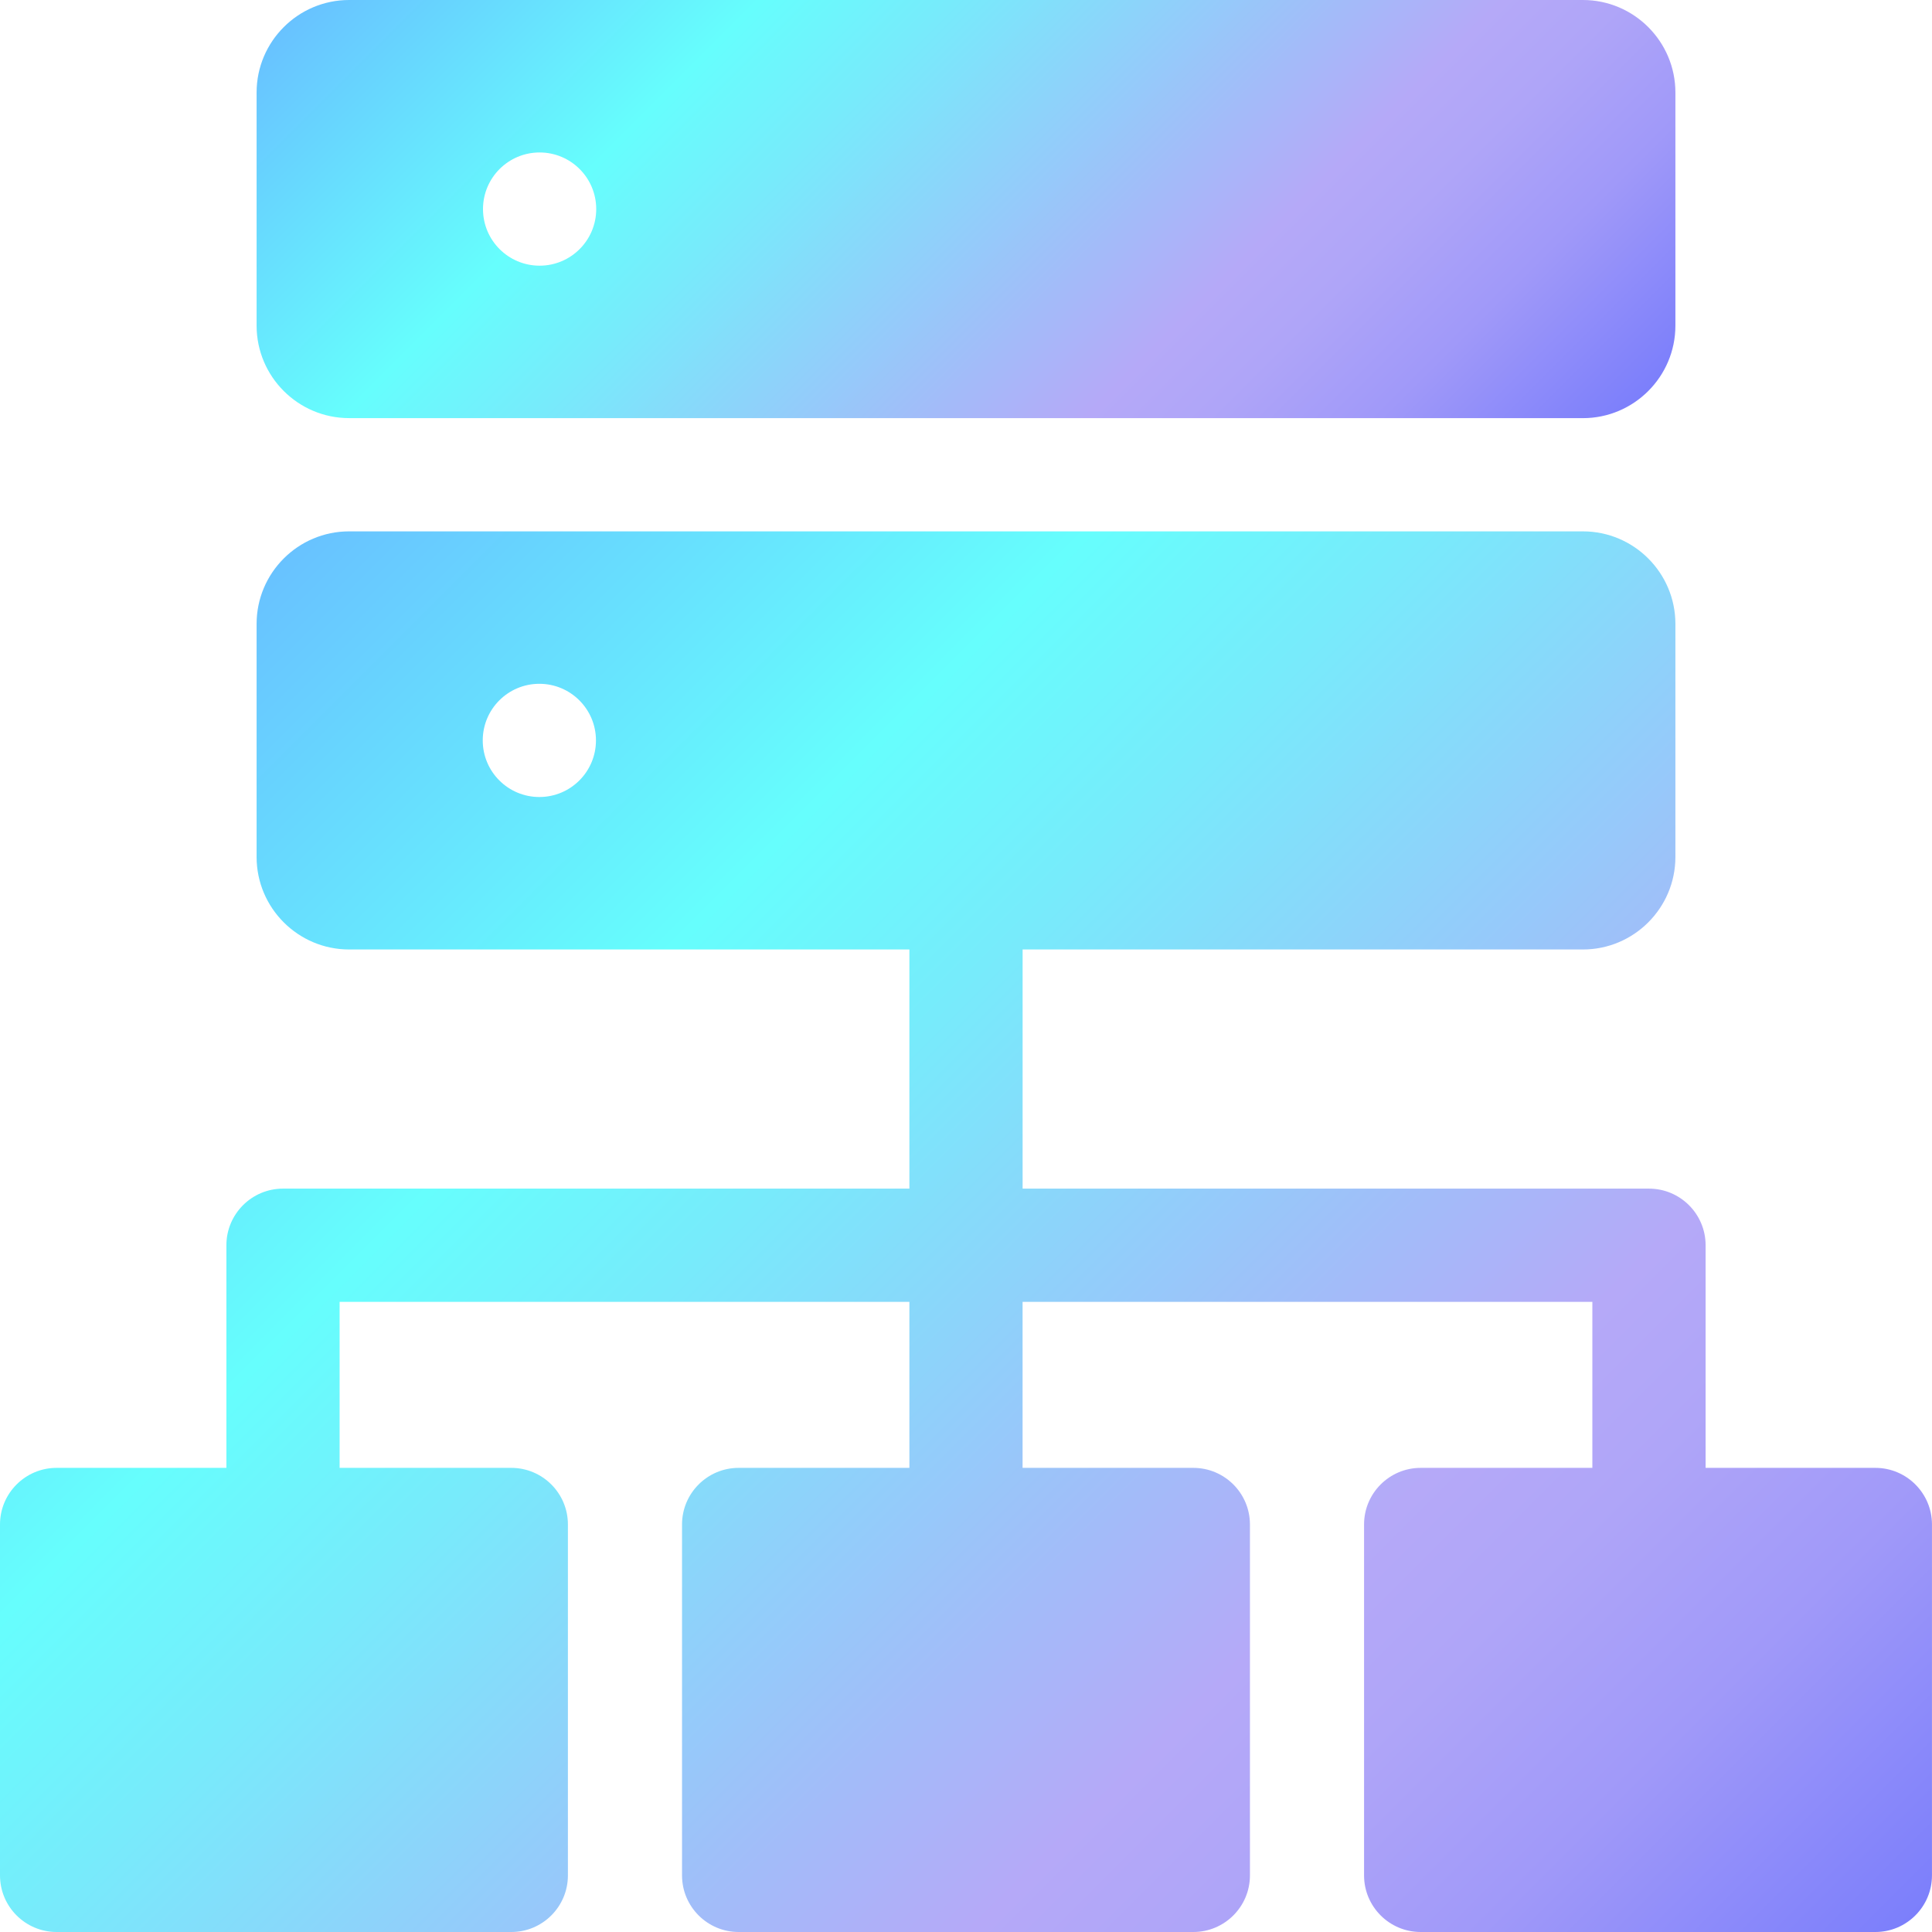
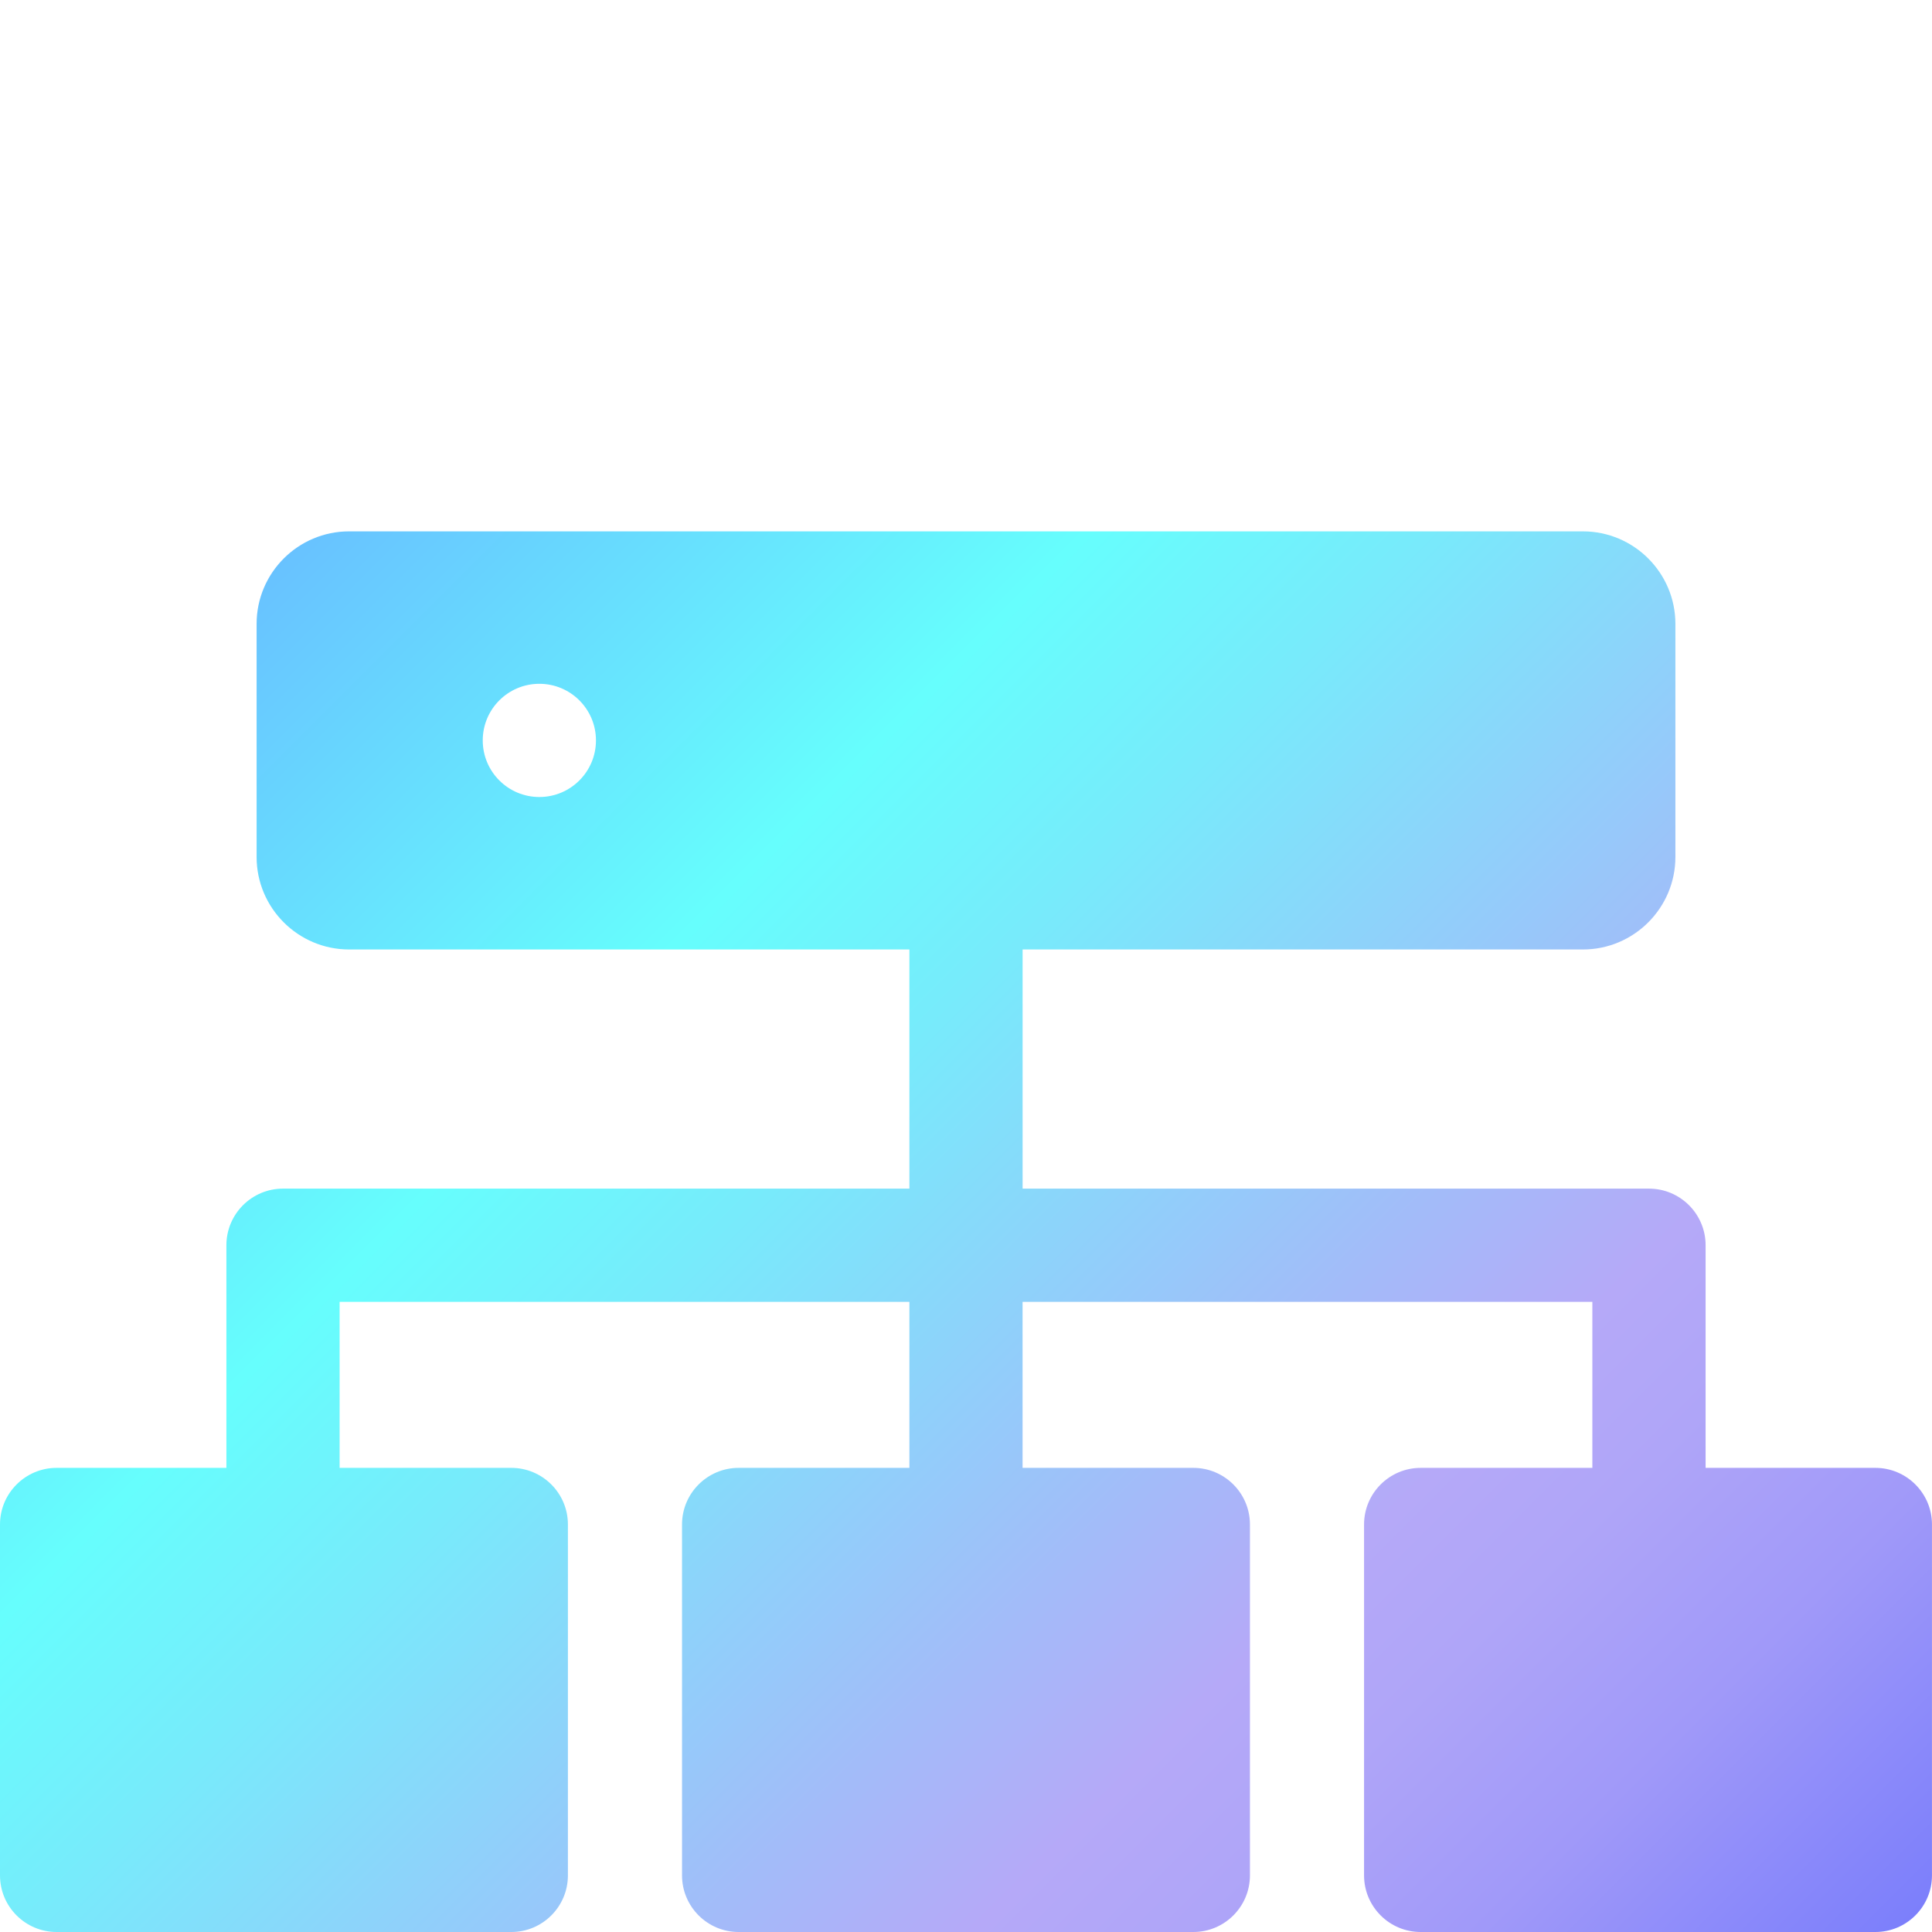
<svg xmlns="http://www.w3.org/2000/svg" xmlns:xlink="http://www.w3.org/1999/xlink" id="Layer_2" data-name="Layer 2" viewBox="0 0 600 600">
  <defs>
    <style>
      .cls-1 {
        fill: url(#linear-gradient);
      }

      .cls-1, .cls-2 {
        stroke-width: 0px;
      }

      .cls-2 {
        fill: url(#linear-gradient-2);
      }
    </style>
    <linearGradient id="linear-gradient" x1="165.81" y1="-69.27" x2="434.19" y2="199.12" gradientUnits="userSpaceOnUse">
      <stop offset="0" stop-color="#68c2ff" />
      <stop offset=".26" stop-color="#66fefd" />
      <stop offset=".37" stop-color="#77ebfb" />
      <stop offset=".6" stop-color="#a3bbf9" />
      <stop offset=".69" stop-color="#b5a9f8" />
      <stop offset=".76" stop-color="#afa5f8" />
      <stop offset=".86" stop-color="#a099f9" />
      <stop offset=".96" stop-color="#8686fa" />
      <stop offset="1" stop-color="#7c7ffb" />
    </linearGradient>
    <linearGradient id="linear-gradient-2" x1="67.96" y1="193.59" x2="532.04" y2="657.66" xlink:href="#linear-gradient" />
  </defs>
  <g id="Layer_1-2" data-name="Layer 1">
    <g>
-       <path class="cls-1" d="m108.42,129.86h383.16c15.84,0,28.73-12.89,28.73-28.73V28.73c0-15.84-12.89-28.73-28.73-28.73H108.42c-15.84,0-28.73,12.89-28.73,28.73v72.39c0,15.84,12.89,28.73,28.73,28.73Zm59.16-82.51c9.71,0,17.58,7.87,17.58,17.58s-7.87,17.58-17.58,17.58-17.58-7.87-17.58-17.58,7.87-17.58,17.58-17.58Z" />
      <path class="cls-2" d="m582.42,455.86h-52.73v-69.14c0-9.7-7.88-17.58-17.58-17.58h-194.53v-74.27h174c15.84,0,28.73-12.89,28.73-28.73v-72.39c0-15.84-12.89-28.73-28.73-28.73H108.42c-15.84,0-28.73,12.89-28.73,28.73v72.39c0,15.84,12.89,28.73,28.73,28.73h174v74.27H87.89c-9.7,0-17.58,7.88-17.58,17.58v69.14H17.58c-9.7,0-17.58,7.88-17.58,17.58v108.98c0,9.7,7.87,17.58,17.58,17.58h141.21c9.7,0,17.58-7.88,17.58-17.58v-108.98c0-9.7-7.88-17.58-17.58-17.58h-53.32v-51.56h176.95v51.56h-53.03c-9.7,0-17.58,7.88-17.58,17.58v108.98c0,9.7,7.88,17.58,17.58,17.58h141.21c9.7,0,17.58-7.88,17.58-17.58v-108.98c0-9.7-7.88-17.58-17.58-17.58h-53.03v-51.56h176.95v51.56h-53.32c-9.7,0-17.58,7.88-17.58,17.58v108.98c0,9.7,7.88,17.58,17.58,17.58h141.21c9.7,0,17.58-7.88,17.58-17.58v-108.98c0-9.7-7.88-17.58-17.58-17.58ZM167.5,247.52c-9.71,0-17.58-7.87-17.58-17.58s7.87-17.58,17.58-17.58,17.58,7.87,17.58,17.58-7.87,17.58-17.58,17.58Z" />
    </g>
  </g>
</svg>